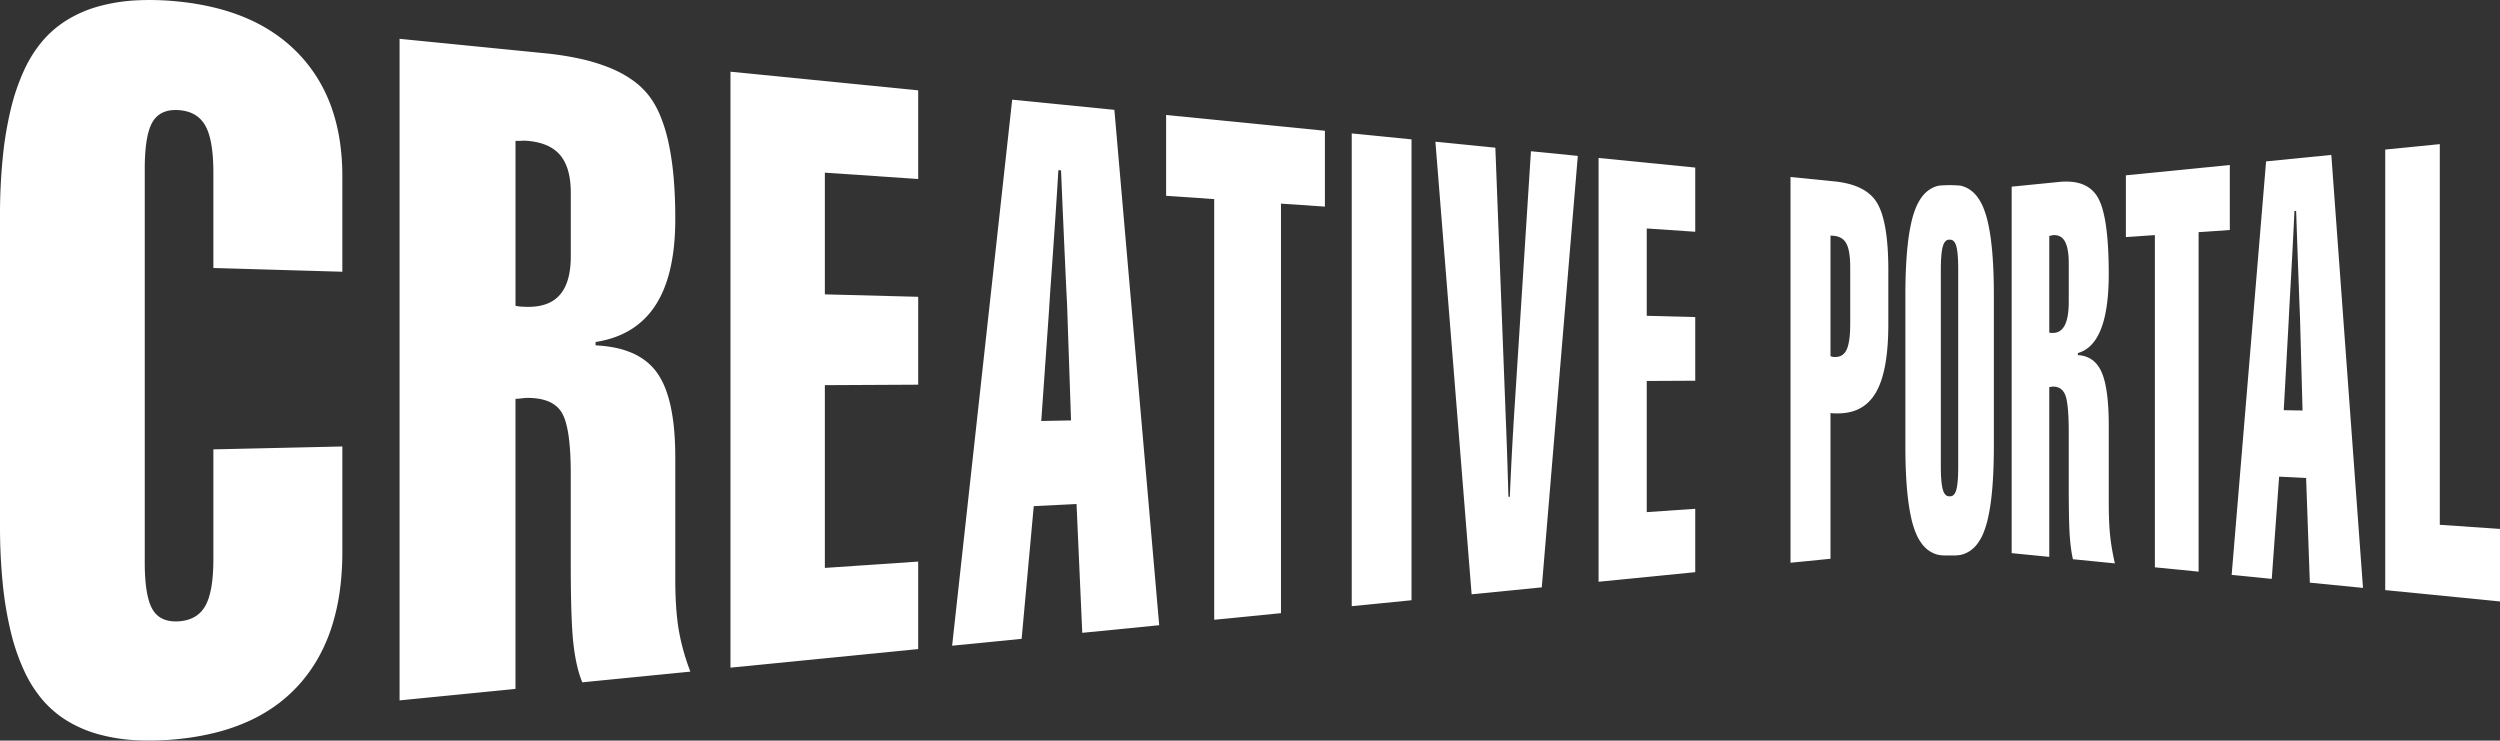
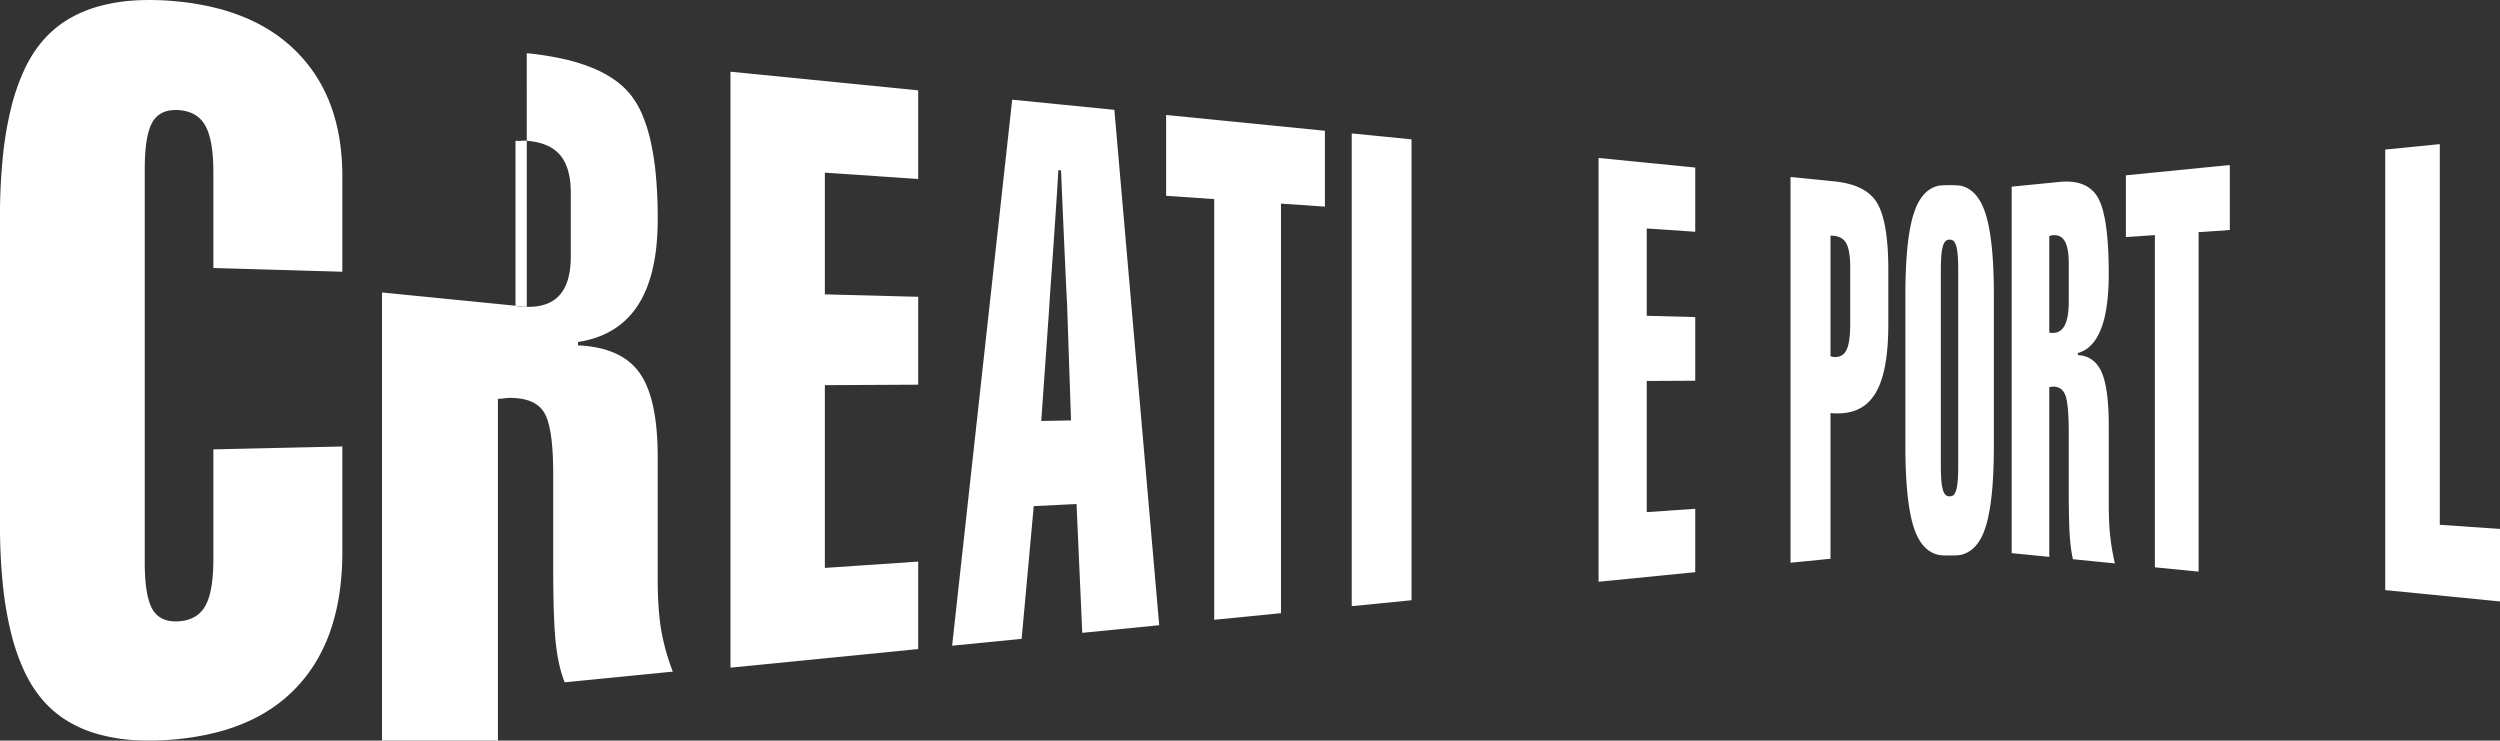
<svg xmlns="http://www.w3.org/2000/svg" id="Layer_1" data-name="Layer 1" viewBox="0 0 922.766 273.354">
  <rect x="0" y="0" width="922.766" height="273.354" fill="#333333" stroke="none" />
  <defs>
    <style>.cls-1{fill:#fff}</style>
  </defs>
  <title>creativeportal</title>
-   <path class="cls-1" d="M145.63 404.239a98.949 98.949 0 0 0-15.818-.457 64.813 64.813 0 0 0-13.716 2.177 45.692 45.692 0 0 0-11.47 4.88 38.686 38.686 0 0 0-9.1 7.626 46.4 46.4 0 0 0-6.938 10.835 77.184 77.184 0 0 0-5 14.487 131.4 131.4 0 0 0-3.014 18.113 215.976 215.976 0 0 0-1.009 21.689v113.827a214.16 214.16 0 0 0 1 21.528 130.571 130.571 0 0 0 3 18 77.04 77.04 0 0 0 4.974 14.418 46.51 46.51 0 0 0 6.9 10.809 38.375 38.375 0 0 0 9.081 7.634A45.5 45.5 0 0 0 116 674.69a64.9 64.9 0 0 0 13.749 2.175 99.614 99.614 0 0 0 15.877-.462 94.677 94.677 0 0 0 14.242-2.53 70.757 70.757 0 0 0 12.227-4.388 57.872 57.872 0 0 0 10.314-6.211 53.856 53.856 0 0 0 8.489-8.013 55.723 55.723 0 0 0 6.615-9.663 62.554 62.554 0 0 0 4.684-11.184 78.473 78.473 0 0 0 2.8-12.738 105.449 105.449 0 0 0 .928-14.339v-38.893l-47.6 1.069v40.371q0 3.018-.183 5.606t-.55 4.753a29.2 29.2 0 0 1-.918 3.9 16.578 16.578 0 0 1-1.284 3.061 11.39 11.39 0 0 1-1.71 2.339 10.2 10.2 0 0 1-2.193 1.742 11.486 11.486 0 0 1-2.681 1.145 15.426 15.426 0 0 1-3.175.543 15.028 15.028 0 0 1-3.178-.09 10.107 10.107 0 0 1-2.689-.756 8.271 8.271 0 0 1-2.195-1.427 8.979 8.979 0 0 1-1.693-2.1 14.357 14.357 0 0 1-1.259-2.918 27.818 27.818 0 0 1-.9-3.867q-.363-2.172-.544-4.817t-.181-5.764V466.008q0-3.117.181-5.763t.543-4.814a27.856 27.856 0 0 1 .9-3.863 14.241 14.241 0 0 1 1.259-2.909 8.962 8.962 0 0 1 1.693-2.1 8.237 8.237 0 0 1 2.195-1.424 10.068 10.068 0 0 1 2.689-.753 14.917 14.917 0 0 1 3.178-.083 15.417 15.417 0 0 1 3.175.552 11.5 11.5 0 0 1 2.681 1.15 10.29 10.29 0 0 1 2.193 1.748 11.425 11.425 0 0 1 1.71 2.344 16.623 16.623 0 0 1 1.284 3.065 29.3 29.3 0 0 1 .918 3.909q.366 2.166.55 4.755t.183 5.6v35.14l47.6 1.382v-35.2a86.838 86.838 0 0 0-.945-13.1 67.144 67.144 0 0 0-2.843-11.729 56.735 56.735 0 0 0-4.769-10.4 54.292 54.292 0 0 0-6.736-9.1 55.313 55.313 0 0 0-8.579-7.616 60.076 60.076 0 0 0-10.3-5.918 73.333 73.333 0 0 0-12.108-4.2 97.159 97.159 0 0 0-14.012-2.446M274 516.907l-.732-.019a36.331 36.331 0 0 1-1.248-.064c-.187-.014-.355-.028-.514-.045s-.313-.032-.462-.052-.292-.04-.431-.063-.272-.047-.4-.073-.253-.053-.372-.08v-60.888a13.061 13.061 0 0 0 .936.029c.173-.001.356 0 .548-.009s.391-.016.6-.028.4-.019.584-.026.347-.011.5-.013.293 0 .418 0 .239.007.338.014a28.171 28.171 0 0 1 4.027.565 19.616 19.616 0 0 1 3.428 1.075 14.626 14.626 0 0 1 2.841 1.58 12.48 12.48 0 0 1 2.261 2.086 13.585 13.585 0 0 1 1.72 2.627 17.68 17.68 0 0 1 1.227 3.195 24.87 24.87 0 0 1 .735 3.767 36.084 36.084 0 0 1 .245 4.341v23.4a37.992 37.992 0 0 1-.248 4.475 25.438 25.438 0 0 1-.747 3.857A17.469 17.469 0 0 1 288 509.8a13.076 13.076 0 0 1-1.749 2.622 11.621 11.621 0 0 1-2.264 2.019 12.717 12.717 0 0 1-2.791 1.422 16.52 16.52 0 0 1-3.328.821 23.8 23.8 0 0 1-3.874.221m6.483-93.623l-53.426-5.308v244.188l42.783-4.234V550.863a16.058 16.058 0 0 0 .968-.046 22.531 22.531 0 0 0 1.237-.13c.228-.03.437-.052.632-.073s.373-.039.536-.053.31-.026.441-.034.247-.012.346-.013a26.036 26.036 0 0 1 4.447.313 15.985 15.985 0 0 1 3.631 1.02 10.928 10.928 0 0 1 2.831 1.721 9.638 9.638 0 0 1 2.043 2.422 15.182 15.182 0 0 1 1.444 3.5 36.2 36.2 0 0 1 1.029 4.939q.411 2.831.617 6.384t.2 7.834v33.447q0 5.146.062 9.546t.185 8.05q.123 3.65.307 6.553t.429 5.059q.245 2.156.571 4.122t.737 3.741q.408 1.774.9 3.357t1.063 2.971l39.9-3.948q-.72-1.857-1.344-3.726t-1.155-3.752q-.529-1.883-.963-3.775t-.771-3.8q-.336-1.9-.587-4.058t-.42-4.55q-.168-2.4-.252-5.041t-.084-5.53v-44.795q0-5.43-.411-10.082a71.928 71.928 0 0 0-1.236-8.54 43.471 43.471 0 0 0-2.067-7.013 26.572 26.572 0 0 0-2.905-5.494 20.8 20.8 0 0 0-3.9-4.191 23.112 23.112 0 0 0-5.08-3.111 30.936 30.936 0 0 0-6.287-2.028 46.191 46.191 0 0 0-7.531-.933v-1.246a39.051 39.051 0 0 0 7.03-1.746 31.111 31.111 0 0 0 6.026-2.875 28.3 28.3 0 0 0 5.05-3.991 30.085 30.085 0 0 0 4.1-5.1 36.687 36.687 0 0 0 3.167-6.219 49.222 49.222 0 0 0 2.251-7.354 69 69 0 0 0 1.348-8.5q.448-4.537.448-9.663 0-8.238-.607-15.186a103.638 103.638 0 0 0-1.824-12.632 58.287 58.287 0 0 0-3.055-10.109 32.693 32.693 0 0 0-4.3-7.6 28.579 28.579 0 0 0-6.063-5.727 41.611 41.611 0 0 0-8.374-4.516 67.583 67.583 0 0 0-10.786-3.3 111.957 111.957 0 0 0-13.33-2.078" transform="translate(-79.565 -403.646)" />
+   <path class="cls-1" d="M145.63 404.239a98.949 98.949 0 0 0-15.818-.457 64.813 64.813 0 0 0-13.716 2.177 45.692 45.692 0 0 0-11.47 4.88 38.686 38.686 0 0 0-9.1 7.626 46.4 46.4 0 0 0-6.938 10.835 77.184 77.184 0 0 0-5 14.487 131.4 131.4 0 0 0-3.014 18.113 215.976 215.976 0 0 0-1.009 21.689v113.827a214.16 214.16 0 0 0 1 21.528 130.571 130.571 0 0 0 3 18 77.04 77.04 0 0 0 4.974 14.418 46.51 46.51 0 0 0 6.9 10.809 38.375 38.375 0 0 0 9.081 7.634A45.5 45.5 0 0 0 116 674.69a64.9 64.9 0 0 0 13.749 2.175 99.614 99.614 0 0 0 15.877-.462 94.677 94.677 0 0 0 14.242-2.53 70.757 70.757 0 0 0 12.227-4.388 57.872 57.872 0 0 0 10.314-6.211 53.856 53.856 0 0 0 8.489-8.013 55.723 55.723 0 0 0 6.615-9.663 62.554 62.554 0 0 0 4.684-11.184 78.473 78.473 0 0 0 2.8-12.738 105.449 105.449 0 0 0 .928-14.339v-38.893l-47.6 1.069v40.371q0 3.018-.183 5.606t-.55 4.753a29.2 29.2 0 0 1-.918 3.9 16.578 16.578 0 0 1-1.284 3.061 11.39 11.39 0 0 1-1.71 2.339 10.2 10.2 0 0 1-2.193 1.742 11.486 11.486 0 0 1-2.681 1.145 15.426 15.426 0 0 1-3.175.543 15.028 15.028 0 0 1-3.178-.09 10.107 10.107 0 0 1-2.689-.756 8.271 8.271 0 0 1-2.195-1.427 8.979 8.979 0 0 1-1.693-2.1 14.357 14.357 0 0 1-1.259-2.918 27.818 27.818 0 0 1-.9-3.867q-.363-2.172-.544-4.817t-.181-5.764V466.008q0-3.117.181-5.763t.543-4.814a27.856 27.856 0 0 1 .9-3.863 14.241 14.241 0 0 1 1.259-2.909 8.962 8.962 0 0 1 1.693-2.1 8.237 8.237 0 0 1 2.195-1.424 10.068 10.068 0 0 1 2.689-.753 14.917 14.917 0 0 1 3.178-.083 15.417 15.417 0 0 1 3.175.552 11.5 11.5 0 0 1 2.681 1.15 10.29 10.29 0 0 1 2.193 1.748 11.425 11.425 0 0 1 1.71 2.344 16.623 16.623 0 0 1 1.284 3.065 29.3 29.3 0 0 1 .918 3.909q.366 2.166.55 4.755t.183 5.6v35.14l47.6 1.382v-35.2a86.838 86.838 0 0 0-.945-13.1 67.144 67.144 0 0 0-2.843-11.729 56.735 56.735 0 0 0-4.769-10.4 54.292 54.292 0 0 0-6.736-9.1 55.313 55.313 0 0 0-8.579-7.616 60.076 60.076 0 0 0-10.3-5.918 73.333 73.333 0 0 0-12.108-4.2 97.159 97.159 0 0 0-14.012-2.446M274 516.907l-.732-.019a36.331 36.331 0 0 1-1.248-.064c-.187-.014-.355-.028-.514-.045s-.313-.032-.462-.052-.292-.04-.431-.063-.272-.047-.4-.073-.253-.053-.372-.08v-60.888a13.061 13.061 0 0 0 .936.029c.173-.001.356 0 .548-.009s.391-.016.6-.028.4-.019.584-.026.347-.011.5-.013.293 0 .418 0 .239.007.338.014a28.171 28.171 0 0 1 4.027.565 19.616 19.616 0 0 1 3.428 1.075 14.626 14.626 0 0 1 2.841 1.58 12.48 12.48 0 0 1 2.261 2.086 13.585 13.585 0 0 1 1.72 2.627 17.68 17.68 0 0 1 1.227 3.195 24.87 24.87 0 0 1 .735 3.767 36.084 36.084 0 0 1 .245 4.341v23.4a37.992 37.992 0 0 1-.248 4.475 25.438 25.438 0 0 1-.747 3.857A17.469 17.469 0 0 1 288 509.8a13.076 13.076 0 0 1-1.749 2.622 11.621 11.621 0 0 1-2.264 2.019 12.717 12.717 0 0 1-2.791 1.422 16.52 16.52 0 0 1-3.328.821 23.8 23.8 0 0 1-3.874.221l-53.426-5.308v244.188l42.783-4.234V550.863a16.058 16.058 0 0 0 .968-.046 22.531 22.531 0 0 0 1.237-.13c.228-.03.437-.052.632-.073s.373-.039.536-.053.31-.026.441-.034.247-.012.346-.013a26.036 26.036 0 0 1 4.447.313 15.985 15.985 0 0 1 3.631 1.02 10.928 10.928 0 0 1 2.831 1.721 9.638 9.638 0 0 1 2.043 2.422 15.182 15.182 0 0 1 1.444 3.5 36.2 36.2 0 0 1 1.029 4.939q.411 2.831.617 6.384t.2 7.834v33.447q0 5.146.062 9.546t.185 8.05q.123 3.65.307 6.553t.429 5.059q.245 2.156.571 4.122t.737 3.741q.408 1.774.9 3.357t1.063 2.971l39.9-3.948q-.72-1.857-1.344-3.726t-1.155-3.752q-.529-1.883-.963-3.775t-.771-3.8q-.336-1.9-.587-4.058t-.42-4.55q-.168-2.4-.252-5.041t-.084-5.53v-44.795q0-5.43-.411-10.082a71.928 71.928 0 0 0-1.236-8.54 43.471 43.471 0 0 0-2.067-7.013 26.572 26.572 0 0 0-2.905-5.494 20.8 20.8 0 0 0-3.9-4.191 23.112 23.112 0 0 0-5.08-3.111 30.936 30.936 0 0 0-6.287-2.028 46.191 46.191 0 0 0-7.531-.933v-1.246a39.051 39.051 0 0 0 7.03-1.746 31.111 31.111 0 0 0 6.026-2.875 28.3 28.3 0 0 0 5.05-3.991 30.085 30.085 0 0 0 4.1-5.1 36.687 36.687 0 0 0 3.167-6.219 49.222 49.222 0 0 0 2.251-7.354 69 69 0 0 0 1.348-8.5q.448-4.537.448-9.663 0-8.238-.607-15.186a103.638 103.638 0 0 0-1.824-12.632 58.287 58.287 0 0 0-3.055-10.109 32.693 32.693 0 0 0-4.3-7.6 28.579 28.579 0 0 0-6.063-5.727 41.611 41.611 0 0 0-8.374-4.516 67.583 67.583 0 0 0-10.786-3.3 111.957 111.957 0 0 0-13.33-2.078" transform="translate(-79.565 -403.646)" />
  <path class="cls-1" d="M338.912 33.351l-69.29-6.885v219.965l69.29-6.857v-32.293l-34.454 2.339v-67.455l34.454-.176v-32.437l-34.454-.899V63.73l34.454 2.339V33.351" />
  <path class="cls-1" d="M463.9 559.036l2.582-36.721q.063-.865.135-1.938t.155-2.355q.083-1.281.176-2.77t.2-3.185q.561-7.812 1.032-14.567t.854-12.45q.382-5.7.677-10.346t.5-8.251l.988.074q.165 3.962.335 7.945t.345 7.99q.174 4 .354 8.033t.364 8.076q.184 4.051.328 7.145t.247 5.233q.1 2.139.165 3.324c.041.789.069 1.262.084 1.416l1.471 43.14-10.991.207m26.99-114.845l-37.717-3.748L431 641.98l25.655-2.539 4.473-48.977 15.793-.794 2.113 47.557 28.4-2.811-16.548-190.225" transform="translate(-79.565 -403.646)" />
  <path class="cls-1" d="M489.032 48.267l-58.608-5.823v29.839l17.747 1.205v155.274l24.648-2.439V75.161l16.213 1.101V48.267m31.969 3.177l-22.068-2.193v174.488l22.068-2.184V51.444" />
-   <path class="cls-1" d="M661.951 461.189l-17.305-1.72-5.858 91.76q-.158 2.344-.305 4.669t-.287 4.629q-.138 2.305-.268 4.591t-.251 4.552q-.12 2.265-.232 4.485t-.215 4.391q-.1 2.172-.2 4.3t-.18 4.2l-.514-.084-.087-2.92-.091-3.025q-.046-1.538-.1-3.129t-.1-3.232q-.049-1.643-.112-3.5t-.138-3.919q-.075-2.064-.162-4.341t-.187-4.764l-3.851-99.968-22.126-2.2 13.369 167.039 25.895-2.562 13.3-159.254" transform="translate(-79.565 -403.646)" />
  <path class="cls-1" d="M625.726 61.85l-35.682-3.546v156.419l35.682-3.531v-23.385l-17.905 1.215v-48.408l17.905-.091v-23.49l-17.905-.467V84.328l17.905 1.216V61.85" />
  <path class="cls-1" d="M756.92 535.418c-.11 0-.215 0-.314-.009s-.191-.011-.278-.02-.168-.019-.242-.032-.144-.027-.206-.044l-.182-.047-.172-.048-.162-.048-.151-.047v-44.53l.959.068a7.91 7.91 0 0 1 1.633.278 5.745 5.745 0 0 1 1.363.58 4.952 4.952 0 0 1 1.1.883 5.4 5.4 0 0 1 .831 1.183 8.619 8.619 0 0 1 .61 1.555 15.581 15.581 0 0 1 .436 1.992q.174 1.106.261 2.429t.087 2.868v20.678q0 1.659-.079 3.082t-.238 2.607a19.269 19.269 0 0 1-.4 2.132 10.05 10.05 0 0 1-.556 1.659 5.7 5.7 0 0 1-.745 1.245 4.194 4.194 0 0 1-.963.887 4.049 4.049 0 0 1-1.184.529 5.237 5.237 0 0 1-1.406.17m-.415-64.834l-16.051-1.6v142.37l14.759-1.461v-53.784q.156.019.315.036t.321.03l.325.025a17.839 17.839 0 0 0 .702.032c.137.003.287 0 .45 0h.527c.189 0 .389-.006.6-.011a18.946 18.946 0 0 0 4.453-.6 14.605 14.605 0 0 0 3.774-1.582 14.075 14.075 0 0 0 3.114-2.549 17.267 17.267 0 0 0 2.474-3.51 26.162 26.162 0 0 0 1.883-4.536 42.814 42.814 0 0 0 1.338-5.624q.534-3.083.8-6.719t.266-7.827V503.38q0-4.332-.243-8.018t-.73-6.735a41.283 41.283 0 0 0-1.221-5.464 21.822 21.822 0 0 0-1.716-4.2 13.183 13.183 0 0 0-2.47-3.2 15.348 15.348 0 0 0-3.492-2.464 22.212 22.212 0 0 0-4.544-1.73 35.364 35.364 0 0 0-5.638-.99m80.897 55.955h-.483c-.072 0-.139 0-.2-.01s-.121-.01-.175-.017-.108-.013-.16-.022a3.028 3.028 0 0 1-.287-.064c-.044-.012-.087-.027-.128-.041v-35.655c.047 0 .1-.009.152-.016s.11-.017.17-.029.123-.026.188-.042.135-.035.206-.056l.2-.054c.063-.016.12-.03.174-.041s.1-.021.145-.028.083-.012.117-.015a5.635 5.635 0 0 1 1.4.064 4.207 4.207 0 0 1 1.206.408 4.029 4.029 0 0 1 1.008.752 5.132 5.132 0 0 1 .808 1.1 8.221 8.221 0 0 1 .618 1.464 13.8 13.8 0 0 1 .443 1.844 22.358 22.358 0 0 1 .267 2.222q.09 1.2.089 2.6v14.089q0 1.44-.09 2.7t-.27 2.342a16.255 16.255 0 0 1-.449 1.978 9.985 9.985 0 0 1-.629 1.614 6.46 6.46 0 0 1-.81 1.256 4.725 4.725 0 0 1-.991.9 4.259 4.259 0 0 1-1.171.551 5.038 5.038 0 0 1-1.349.2m2.268-55.733l-17.582 1.747v135.272l13.878 1.373v-62.693h.154c.054 0 .115-.008.178-.015s.131-.016.2-.027.146-.024.224-.039l.219-.038a4.975 4.975 0 0 1 .34-.043 1.039 1.039 0 0 1 .119 0 5.489 5.489 0 0 1 1.55.221 4.179 4.179 0 0 1 1.281.638 4.4 4.4 0 0 1 1.008 1.055 6.29 6.29 0 0 1 .732 1.473 13.511 13.511 0 0 1 .519 2.117q.223 1.276.372 2.986t.223 3.855q.073 2.144.074 4.72v20.134q0 3.1.022 5.75t.067 4.86q.043 2.207.11 3.97t.155 3.083q.09 1.322.208 2.535t.269 2.323q.148 1.109.328 2.111t.389 1.9l15.481 1.531q-.3-1.263-.551-2.522t-.472-2.51q-.215-1.253-.392-2.5t-.313-2.488q-.135-1.243-.238-2.634t-.162-2.94q-.069-1.539-.1-3.225t-.034-3.521v-28.47q0-3.45-.166-6.416t-.5-5.44a41.074 41.074 0 0 0-.827-4.459 21.651 21.651 0 0 0-1.156-3.476 12.572 12.572 0 0 0-1.54-2.627 9.439 9.439 0 0 0-1.977-1.92 8.945 8.945 0 0 0-2.407-1.215 10.921 10.921 0 0 0-2.829-.515v-.76a10.609 10.609 0 0 0 2.638-1.138 11.368 11.368 0 0 0 2.3-1.849 14.677 14.677 0 0 0 1.961-2.562 21.209 21.209 0 0 0 1.614-3.279 31.631 31.631 0 0 0 1.258-4 47.258 47.258 0 0 0 .9-4.724q.361-2.544.543-5.445t.181-6.16q0-5.236-.245-9.612t-.734-7.882a47.972 47.972 0 0 0-1.219-6.142 20.67 20.67 0 0 0-1.7-4.4 11.422 11.422 0 0 0-2.362-3.012 10.978 10.978 0 0 0-3.2-1.993 14.593 14.593 0 0 0-4.006-.98 23.327 23.327 0 0 0-4.788.02" transform="translate(-79.565 -403.646)" />
  <path class="cls-1" d="M823.035 60.903l-38.357 3.811v22.787l10.703-.727v122.625l16.137 1.597V85.679l11.517-.782V60.903" />
-   <path class="cls-1" d="M922.508 555.047l1.606-28.96q.039-.686.085-1.536t.1-1.867q.053-1.015.111-2.2t.124-2.529q.351-6.209.647-11.592t.538-9.94q.242-4.557.427-8.281t.316-6.614l.627-.047q.105 3.141.213 6.3t.219 6.345l.226 6.387q.113 3.204.233 6.429l.211 5.7.157 4.175q.066 1.707.105 2.653t.054 1.131l.945 34.575-6.942-.13m17.563-94.222l-24.079 2.393-12.71 152.63 14.8 1.465 2.721-37.732 9.962.5 1.377 38.623 19.614 1.94-11.688-159.82" transform="translate(-79.565 -403.646)" />
  <path class="cls-1" d="M900.544 53.201l-20.139 2.001v162.61l42.361 4.192v-26.779l-22.222-1.509V53.201" />
  <path class="cls-1" d="M815.266 501.926q-.239-4.875-.73-8.912a69.362 69.362 0 0 0-1.208-7.206 34.852 34.852 0 0 0-1.688-5.49 18.28 18.28 0 0 0-2.229-4 11.676 11.676 0 0 0-2.834-2.714 9.866 9.866 0 0 0-3.415-1.436 43.36 43.36 0 0 0-7.959 0 9.882 9.882 0 0 0-3.415 1.436 11.69 11.69 0 0 0-2.833 2.714 18.036 18.036 0 0 0-2.229 4 34.231 34.231 0 0 0-1.688 5.49 70.621 70.621 0 0 0-1.214 7.206q-.48 4.036-.724 8.912t-.246 10.6v55.764q0 5.7.24 10.565t.73 8.871a70.178 70.178 0 0 0 1.2 7.178 34.237 34.237 0 0 0 1.681 5.467 17.994 17.994 0 0 0 2.224 3.974 11.449 11.449 0 0 0 2.828 2.7 9.957 9.957 0 0 0 3.426 1.431 19.14 19.14 0 0 0 4 .176 19.432 19.432 0 0 0 4-.176 9.927 9.927 0 0 0 3.42-1.431 11.488 11.488 0 0 0 2.834-2.7 17.952 17.952 0 0 0 2.223-3.974 34.646 34.646 0 0 0 1.682-5.467 70.178 70.178 0 0 0 1.2-7.178q.487-4.011.724-8.871t.245-10.565v-55.76q0-5.721-.245-10.604zm-12.913 73.837c0 1.037-.017 2-.046 2.885s-.074 1.687-.137 2.417-.131 1.374-.222 1.944a12.531 12.531 0 0 1-.313 1.477 5.947 5.947 0 0 1-.428 1.083 2.984 2.984 0 0 1-.547.752 1.9 1.9 0 0 1-.679.422 3.166 3.166 0 0 1-1.6 0 2 2 0 0 1-.684-.433 3.1 3.1 0 0 1-.559-.764 5.688 5.688 0 0 1-.439-1.1 11.754 11.754 0 0 1-.336-1.488c-.091-.576-.171-1.22-.234-1.944s-.114-1.523-.143-2.4-.051-1.824-.051-2.844v-72.584c0-1.027.017-1.979.051-2.851s.08-1.671.143-2.395.143-1.374.234-1.944a11.754 11.754 0 0 1 .336-1.488 5.688 5.688 0 0 1 .439-1.1 3.1 3.1 0 0 1 .559-.764 2 2 0 0 1 .684-.433 2.446 2.446 0 0 1 .8-.1 2.393 2.393 0 0 1 .8.1 1.9 1.9 0 0 1 .679.422 2.984 2.984 0 0 1 .547.752 6.036 6.036 0 0 1 .428 1.078 12.59 12.59 0 0 1 .313 1.482c.091.57.165 1.214.222 1.944s.109 1.534.137 2.412.046 1.847.046 2.885z" transform="translate(-79.565 -403.646)" />
</svg>